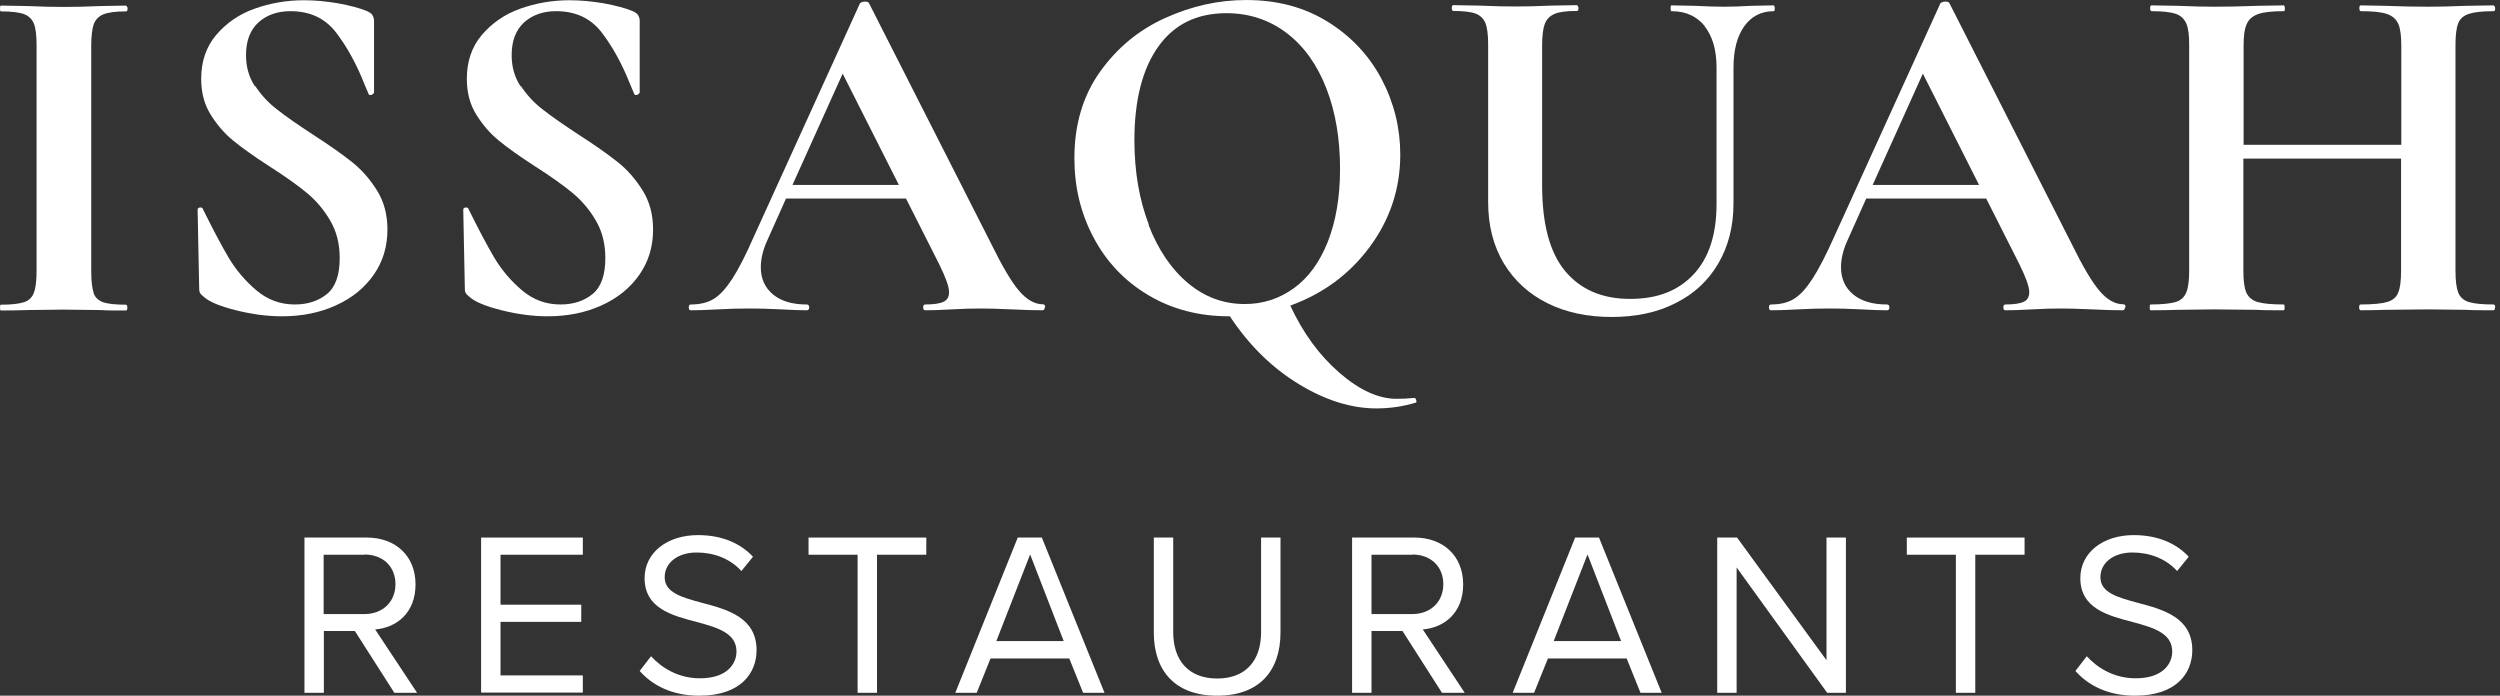
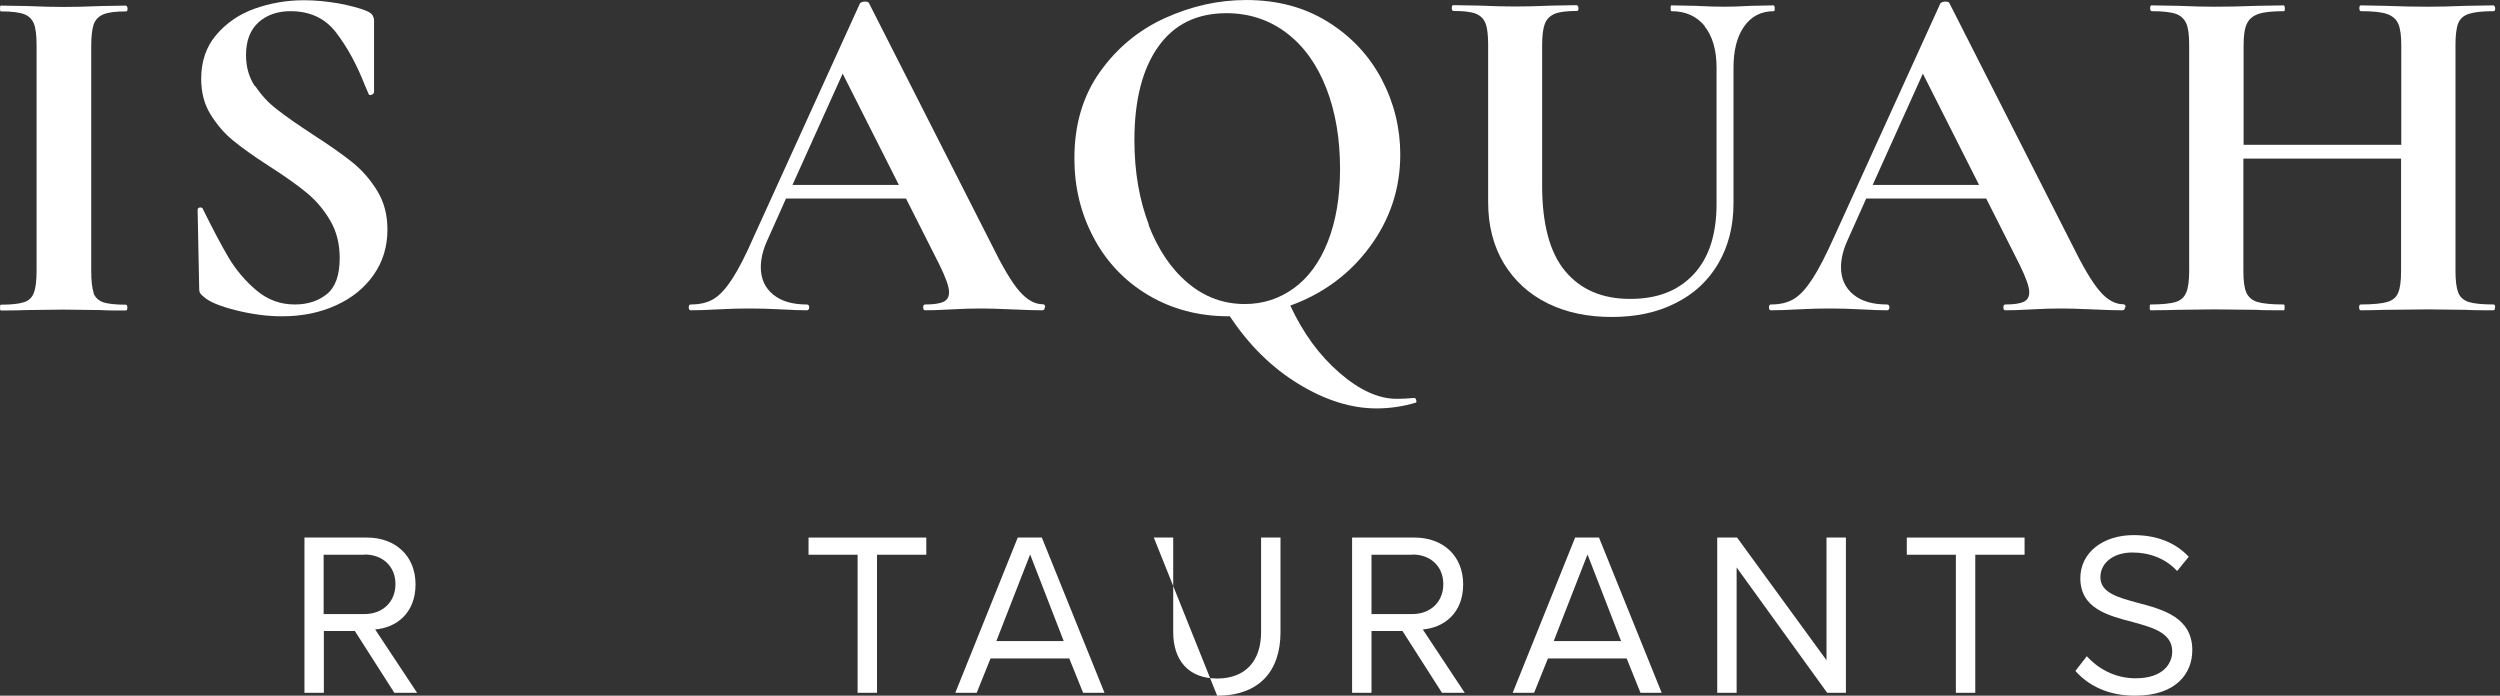
<svg xmlns="http://www.w3.org/2000/svg" width="100%" height="100%" viewBox="0 0 115 32" version="1.1" xml:space="preserve" style="fill-rule:evenodd;clip-rule:evenodd;stroke-linejoin:round;stroke-miterlimit:2;">
  <rect x="0" y="0" width="115" height="32" fill="#333333" stroke="none" />
  <g transform="matrix(1,0,0,1,-0.89,-27.04)">
    <g transform="matrix(1.026,0,0,1.026,-0.023,-0.702)">
      <path d="M5.08,40.17C5.15,40.37 5.3,40.51 5.51,40.59C5.72,40.66 6.06,40.7 6.53,40.7C6.57,40.7 6.6,40.74 6.6,40.83C6.6,40.92 6.58,40.96 6.53,40.96C6.05,40.96 5.67,40.96 5.39,40.94L3.73,40.92L2.11,40.94C1.82,40.95 1.42,40.96 0.93,40.96C0.9,40.96 0.89,40.92 0.89,40.83C0.89,40.74 0.9,40.7 0.93,40.7C1.4,40.7 1.74,40.66 1.96,40.59C2.18,40.52 2.33,40.38 2.41,40.16C2.49,39.95 2.53,39.62 2.53,39.19L2.53,29.06C2.53,28.62 2.49,28.3 2.41,28.1C2.33,27.9 2.18,27.75 1.96,27.67C1.74,27.59 1.4,27.55 0.93,27.55C0.9,27.55 0.89,27.51 0.89,27.42C0.89,27.33 0.9,27.29 0.93,27.29L2.11,27.31C2.78,27.34 3.32,27.35 3.73,27.35C4.18,27.35 4.74,27.34 5.42,27.31L6.54,27.29C6.54,27.29 6.61,27.33 6.61,27.42C6.61,27.51 6.59,27.55 6.54,27.55C6.09,27.55 5.75,27.59 5.53,27.68C5.31,27.77 5.17,27.92 5.09,28.13C5.02,28.34 4.98,28.67 4.98,29.1L4.98,39.19C4.98,39.64 5.02,39.97 5.09,40.17L5.08,40.17Z" style="fill:white;fill-rule:nonzero;" />
      <path d="M12.33,30.89C12.6,31.3 12.93,31.66 13.33,31.96C13.72,32.27 14.26,32.64 14.93,33.08C15.66,33.55 16.24,33.96 16.68,34.31C17.12,34.66 17.49,35.09 17.8,35.59C18.11,36.09 18.26,36.67 18.26,37.33C18.26,38.09 18.06,38.76 17.65,39.35C17.24,39.94 16.68,40.4 15.95,40.73C15.23,41.06 14.42,41.22 13.53,41.22C12.87,41.22 12.19,41.13 11.47,40.95C10.75,40.77 10.27,40.57 10.03,40.35C9.96,40.29 9.9,40.24 9.87,40.19C9.83,40.14 9.82,40.06 9.82,39.94L9.75,36.46L9.75,36.44C9.75,36.38 9.79,36.35 9.86,36.34C9.93,36.34 9.98,36.36 9.99,36.42C10.43,37.31 10.81,38.03 11.14,38.59C11.47,39.14 11.88,39.63 12.39,40.06C12.9,40.49 13.47,40.69 14.11,40.69C14.69,40.69 15.17,40.53 15.55,40.22C15.93,39.91 16.12,39.37 16.12,38.61C16.12,37.97 15.98,37.41 15.69,36.92C15.41,36.44 15.06,36.03 14.65,35.69C14.24,35.35 13.68,34.95 12.96,34.49C12.26,34.04 11.72,33.65 11.33,33.33C10.94,33.01 10.61,32.62 10.33,32.17C10.05,31.72 9.91,31.19 9.91,30.57C9.91,29.8 10.13,29.14 10.58,28.61C11.03,28.08 11.6,27.68 12.3,27.43C13,27.18 13.74,27.05 14.51,27.05C15.02,27.05 15.54,27.1 16.06,27.19C16.59,27.29 17.01,27.4 17.33,27.53C17.46,27.59 17.55,27.65 17.59,27.72C17.63,27.79 17.66,27.87 17.66,27.97L17.66,31.19C17.66,31.19 17.62,31.27 17.55,31.29C17.48,31.31 17.43,31.3 17.42,31.26L17.24,30.84C16.88,29.92 16.45,29.14 15.96,28.5C15.47,27.86 14.79,27.54 13.91,27.54C13.33,27.54 12.85,27.71 12.48,28.04C12.11,28.38 11.92,28.86 11.92,29.51C11.92,30.04 12.05,30.5 12.32,30.91L12.33,30.89Z" style="fill:white;fill-rule:nonzero;" />
-       <path d="M24.24,30.89C24.51,31.3 24.84,31.66 25.24,31.96C25.63,32.27 26.17,32.64 26.84,33.08C27.57,33.55 28.15,33.96 28.59,34.31C29.03,34.66 29.4,35.09 29.71,35.59C30.02,36.09 30.17,36.67 30.17,37.33C30.17,38.09 29.97,38.76 29.56,39.35C29.15,39.94 28.59,40.4 27.86,40.73C27.14,41.06 26.33,41.22 25.44,41.22C24.78,41.22 24.1,41.13 23.38,40.95C22.66,40.77 22.18,40.57 21.94,40.35C21.87,40.29 21.81,40.24 21.78,40.19C21.74,40.14 21.73,40.06 21.73,39.94L21.66,36.46L21.66,36.44C21.66,36.38 21.7,36.35 21.77,36.34C21.84,36.34 21.89,36.36 21.9,36.42C22.34,37.31 22.72,38.03 23.05,38.59C23.38,39.14 23.79,39.63 24.3,40.06C24.81,40.49 25.38,40.69 26.02,40.69C26.6,40.69 27.08,40.53 27.46,40.22C27.84,39.91 28.03,39.37 28.03,38.61C28.03,37.97 27.89,37.41 27.6,36.92C27.32,36.44 26.97,36.03 26.56,35.69C26.15,35.35 25.59,34.95 24.87,34.49C24.17,34.04 23.63,33.65 23.24,33.33C22.85,33.01 22.52,32.62 22.24,32.17C21.96,31.72 21.82,31.19 21.82,30.57C21.82,29.8 22.04,29.14 22.49,28.61C22.94,28.08 23.51,27.68 24.21,27.43C24.91,27.18 25.65,27.05 26.42,27.05C26.93,27.05 27.45,27.1 27.97,27.19C28.5,27.29 28.92,27.4 29.24,27.53C29.37,27.59 29.46,27.65 29.5,27.72C29.54,27.79 29.57,27.87 29.57,27.97L29.57,31.19C29.57,31.19 29.53,31.27 29.46,31.29C29.39,31.31 29.34,31.3 29.33,31.26L29.15,30.84C28.79,29.92 28.36,29.14 27.87,28.5C27.38,27.86 26.7,27.54 25.82,27.54C25.24,27.54 24.76,27.71 24.39,28.04C24.02,28.38 23.83,28.86 23.83,29.51C23.83,30.04 23.96,30.5 24.23,30.91L24.24,30.89Z" style="fill:white;fill-rule:nonzero;" />
      <path d="M47.73,40.82C47.73,40.91 47.69,40.95 47.62,40.95C47.33,40.95 46.88,40.94 46.26,40.91C45.62,40.88 45.16,40.87 44.88,40.87C44.52,40.87 44.07,40.88 43.55,40.91C43.05,40.94 42.66,40.95 42.37,40.95C42.31,40.95 42.28,40.91 42.28,40.82C42.28,40.73 42.31,40.69 42.37,40.69C42.75,40.69 43.02,40.65 43.19,40.57C43.36,40.49 43.44,40.35 43.44,40.14C43.44,39.89 43.29,39.48 43,38.89L41.51,35.94L36.13,35.94L35.28,37.84C35.09,38.26 35,38.66 35,39.02C35,39.54 35.19,39.95 35.56,40.25C35.93,40.55 36.43,40.69 37.06,40.69C37.13,40.69 37.17,40.73 37.17,40.82C37.17,40.91 37.13,40.95 37.06,40.95C36.8,40.95 36.42,40.94 35.92,40.91C35.37,40.88 34.88,40.87 34.48,40.87C34.08,40.87 33.61,40.88 33.06,40.91C32.56,40.94 32.16,40.95 31.86,40.95C31.8,40.95 31.77,40.91 31.77,40.82C31.77,40.73 31.8,40.69 31.86,40.69C32.27,40.69 32.61,40.61 32.89,40.44C33.17,40.27 33.44,39.97 33.72,39.54C34,39.11 34.33,38.47 34.7,37.62L39.45,27.18C39.45,27.18 39.54,27.11 39.65,27.11C39.77,27.11 39.83,27.13 39.85,27.18L45.32,37.95C45.83,38.99 46.25,39.7 46.59,40.09C46.93,40.48 47.28,40.68 47.64,40.68C47.71,40.68 47.75,40.72 47.75,40.81L47.73,40.82ZM36.42,35.33L41.19,35.33L38.67,30.34L36.42,35.33Z" style="fill:white;fill-rule:nonzero;" />
      <path d="M64.38,44.96C64.4,45.03 64.4,45.08 64.37,45.09C63.77,45.27 63.18,45.35 62.6,45.35C61.48,45.35 60.32,44.99 59.12,44.26C57.92,43.53 56.89,42.52 56.03,41.22L55.99,41.22C54.63,41.22 53.43,40.9 52.37,40.27C51.31,39.64 50.49,38.77 49.92,37.69C49.34,36.6 49.06,35.42 49.06,34.13C49.06,32.63 49.44,31.34 50.2,30.27C50.96,29.2 51.93,28.39 53.12,27.85C54.31,27.31 55.52,27.04 56.76,27.04C58.15,27.04 59.36,27.36 60.41,28.01C61.46,28.66 62.27,29.52 62.83,30.58C63.39,31.64 63.67,32.78 63.67,33.97C63.67,35.5 63.21,36.88 62.3,38.11C61.39,39.34 60.2,40.21 58.74,40.74C59.31,41.97 60.04,42.97 60.94,43.75C61.84,44.53 62.69,44.92 63.51,44.92C63.76,44.92 64.01,44.91 64.28,44.88C64.32,44.87 64.36,44.89 64.38,44.97L64.38,44.96ZM52.38,37.11C52.81,38.23 53.4,39.1 54.15,39.73C54.9,40.36 55.75,40.67 56.7,40.67C57.52,40.67 58.25,40.43 58.9,39.96C59.55,39.49 60.06,38.79 60.42,37.88C60.78,36.97 60.97,35.88 60.97,34.61C60.97,33.27 60.77,32.07 60.36,31.01C59.95,29.95 59.36,29.12 58.59,28.53C57.82,27.94 56.91,27.63 55.88,27.63C54.55,27.63 53.53,28.13 52.82,29.13C52.11,30.13 51.75,31.53 51.75,33.32C51.75,34.74 51.97,36 52.4,37.12L52.38,37.11Z" style="fill:white;fill-rule:nonzero;" />
      <path d="M77.33,28.22C76.97,27.77 76.47,27.54 75.83,27.54C75.8,27.54 75.79,27.5 75.79,27.41C75.79,27.32 75.8,27.28 75.83,27.28L76.88,27.3C77.43,27.33 77.88,27.34 78.21,27.34C78.49,27.34 78.89,27.33 79.41,27.3L80.42,27.28C80.42,27.28 80.46,27.32 80.46,27.41C80.46,27.5 80.45,27.54 80.42,27.54C79.85,27.54 79.41,27.77 79.09,28.22C78.77,28.67 78.61,29.29 78.61,30.08L78.61,36.16C78.61,37.18 78.38,38.08 77.93,38.85C77.48,39.62 76.84,40.22 76.01,40.63C75.19,41.05 74.23,41.25 73.15,41.25C72.07,41.25 71.11,41.05 70.28,40.64C69.45,40.23 68.8,39.64 68.32,38.86C67.85,38.08 67.61,37.16 67.61,36.11L67.61,29.04C67.61,28.6 67.57,28.28 67.49,28.08C67.41,27.88 67.26,27.73 67.05,27.65C66.84,27.57 66.51,27.53 66.05,27.53C66.01,27.53 65.98,27.49 65.98,27.4C65.98,27.31 66,27.27 66.05,27.27L67.21,27.29C67.88,27.32 68.41,27.33 68.81,27.33C69.25,27.33 69.8,27.32 70.47,27.29L71.59,27.27C71.59,27.27 71.66,27.31 71.66,27.4C71.66,27.49 71.64,27.53 71.59,27.53C71.14,27.53 70.8,27.57 70.59,27.66C70.38,27.75 70.23,27.9 70.15,28.11C70.07,28.32 70.03,28.65 70.03,29.08L70.03,35.34C70.03,37.08 70.37,38.36 71.06,39.19C71.75,40.02 72.72,40.44 73.97,40.44C75.22,40.44 76.13,40.07 76.82,39.34C77.51,38.6 77.85,37.55 77.85,36.18L77.85,30.07C77.85,29.28 77.67,28.66 77.31,28.21L77.33,28.22Z" style="fill:white;fill-rule:nonzero;" />
      <path d="M96.16,40.82C96.16,40.91 96.12,40.95 96.05,40.95C95.76,40.95 95.31,40.94 94.69,40.91C94.05,40.88 93.59,40.87 93.31,40.87C92.95,40.87 92.5,40.88 91.98,40.91C91.48,40.94 91.09,40.95 90.8,40.95C90.74,40.95 90.71,40.91 90.71,40.82C90.71,40.73 90.74,40.69 90.8,40.69C91.18,40.69 91.45,40.65 91.62,40.57C91.79,40.49 91.87,40.35 91.87,40.14C91.87,39.89 91.72,39.48 91.43,38.89L89.94,35.94L84.56,35.94L83.71,37.84C83.52,38.26 83.43,38.66 83.43,39.02C83.43,39.54 83.62,39.95 83.99,40.25C84.36,40.55 84.86,40.69 85.49,40.69C85.56,40.69 85.6,40.73 85.6,40.82C85.6,40.91 85.56,40.95 85.49,40.95C85.23,40.95 84.85,40.94 84.35,40.91C83.8,40.88 83.31,40.87 82.91,40.87C82.51,40.87 82.04,40.88 81.49,40.91C80.99,40.94 80.59,40.95 80.29,40.95C80.23,40.95 80.2,40.91 80.2,40.82C80.2,40.73 80.23,40.69 80.29,40.69C80.7,40.69 81.04,40.61 81.32,40.44C81.6,40.27 81.87,39.97 82.15,39.54C82.43,39.11 82.76,38.47 83.14,37.62L87.89,27.18C87.89,27.18 87.98,27.11 88.09,27.11C88.21,27.11 88.27,27.13 88.29,27.18L93.76,37.95C94.27,38.99 94.69,39.7 95.03,40.09C95.36,40.48 95.72,40.68 96.08,40.68C96.15,40.68 96.19,40.72 96.19,40.81L96.16,40.82ZM84.85,35.33L89.62,35.33L87.1,30.34L84.85,35.33Z" style="fill:white;fill-rule:nonzero;" />
      <path d="M112.75,40.82C112.75,40.91 112.73,40.95 112.68,40.95C112.17,40.95 111.76,40.95 111.45,40.93L109.77,40.91L107.8,40.93C107.54,40.94 107.18,40.95 106.73,40.95C106.69,40.95 106.66,40.91 106.66,40.82C106.66,40.73 106.68,40.69 106.73,40.69C107.27,40.69 107.66,40.65 107.91,40.58C108.16,40.51 108.33,40.37 108.41,40.16C108.5,39.96 108.54,39.63 108.54,39.18L108.54,34.15L101.47,34.15L101.47,39.18C101.47,39.62 101.51,39.94 101.6,40.15C101.69,40.36 101.86,40.5 102.1,40.58C102.35,40.65 102.74,40.69 103.28,40.69C103.31,40.69 103.32,40.73 103.32,40.82C103.32,40.91 103.31,40.95 103.28,40.95C102.77,40.95 102.36,40.95 102.05,40.93L100.15,40.91L98.51,40.93C98.22,40.94 97.82,40.95 97.31,40.95C97.28,40.95 97.27,40.91 97.27,40.82C97.27,40.73 97.28,40.69 97.31,40.69C97.82,40.69 98.19,40.65 98.43,40.58C98.66,40.51 98.82,40.37 98.91,40.15C99,39.94 99.04,39.61 99.04,39.18L99.04,29.05C99.04,28.61 99,28.29 98.91,28.09C98.82,27.89 98.67,27.74 98.44,27.66C98.21,27.58 97.85,27.54 97.36,27.54C97.32,27.54 97.29,27.5 97.29,27.41C97.29,27.32 97.31,27.28 97.36,27.28L98.54,27.3C99.21,27.33 99.75,27.34 100.16,27.34C100.71,27.34 101.36,27.33 102.09,27.3L103.29,27.28C103.29,27.28 103.33,27.32 103.33,27.41C103.33,27.5 103.32,27.54 103.29,27.54C102.76,27.54 102.38,27.58 102.13,27.67C101.88,27.76 101.71,27.91 101.62,28.12C101.52,28.33 101.48,28.66 101.48,29.09L101.48,33.53L108.55,33.53L108.55,29.09C108.55,28.65 108.51,28.33 108.42,28.12C108.33,27.91 108.17,27.76 107.92,27.67C107.67,27.58 107.28,27.54 106.74,27.54C106.7,27.54 106.67,27.5 106.67,27.41C106.67,27.32 106.69,27.28 106.74,27.28L107.81,27.3C108.54,27.33 109.2,27.34 109.78,27.34C110.17,27.34 110.74,27.33 111.46,27.3L112.69,27.28C112.69,27.28 112.76,27.32 112.76,27.41C112.76,27.5 112.74,27.54 112.69,27.54C112.19,27.54 111.83,27.58 111.58,27.66C111.34,27.74 111.18,27.88 111.1,28.09C111.02,28.29 110.98,28.62 110.98,29.05L110.98,39.18C110.98,39.62 111.02,39.94 111.1,40.15C111.18,40.36 111.34,40.5 111.57,40.58C111.8,40.65 112.18,40.69 112.69,40.69C112.73,40.69 112.76,40.73 112.76,40.82L112.75,40.82Z" style="fill:white;fill-rule:nonzero;" />
      <path d="M18.57,58.1L16.8,55.33L15.41,55.33L15.41,58.1L14.54,58.1L14.54,51.14L17.34,51.14C18.61,51.14 19.52,51.95 19.52,53.24C19.52,54.53 18.66,55.18 17.71,55.26L19.59,58.1L18.57,58.1ZM17.23,51.91L15.4,51.91L15.4,54.57L17.23,54.57C18.05,54.57 18.62,54.02 18.62,53.23C18.62,52.44 18.06,51.9 17.23,51.9L17.23,51.91Z" style="fill:white;fill-rule:nonzero;" />
-       <path d="M22.46,58.1L22.46,51.14L27.02,51.14L27.02,51.91L23.33,51.91L23.33,54.15L26.95,54.15L26.95,54.92L23.33,54.92L23.33,57.32L27.02,57.32L27.02,58.09L22.46,58.09L22.46,58.1Z" style="fill:white;fill-rule:nonzero;" />
-       <path d="M30.08,56.46C30.54,56.97 31.29,57.45 32.27,57.45C33.51,57.45 33.91,56.78 33.91,56.25C33.91,55.42 33.06,55.18 32.15,54.93C31.03,54.64 29.79,54.32 29.79,52.96C29.79,51.81 30.81,51.03 32.18,51.03C33.24,51.03 34.07,51.38 34.65,52L34.13,52.64C33.61,52.07 32.88,51.81 32.12,51.81C31.29,51.81 30.69,52.26 30.69,52.92C30.69,53.62 31.49,53.83 32.38,54.07C33.52,54.37 34.81,54.73 34.81,56.19C34.81,57.2 34.12,58.23 32.24,58.23C31.03,58.23 30.14,57.77 29.57,57.12L30.08,56.46Z" style="fill:white;fill-rule:nonzero;" />
      <path d="M39.34,58.1L39.34,51.91L37.14,51.91L37.14,51.14L42.42,51.14L42.42,51.91L40.21,51.91L40.21,58.1L39.34,58.1Z" style="fill:white;fill-rule:nonzero;" />
      <path d="M49.45,58.1L48.83,56.56L45.3,56.56L44.68,58.1L43.72,58.1L46.52,51.14L47.6,51.14L50.41,58.1L49.45,58.1ZM47.07,51.91L45.56,55.78L48.58,55.78L47.08,51.91L47.07,51.91Z" style="fill:white;fill-rule:nonzero;" />
-       <path d="M52.62,51.14L53.49,51.14L53.49,55.38C53.49,56.65 54.18,57.46 55.46,57.46C56.74,57.46 57.43,56.66 57.43,55.38L57.43,51.14L58.3,51.14L58.3,55.39C58.3,57.12 57.35,58.23 55.46,58.23C53.57,58.23 52.62,57.11 52.62,55.4L52.62,51.14Z" style="fill:white;fill-rule:nonzero;" />
+       <path d="M52.62,51.14L53.49,51.14L53.49,55.38C53.49,56.65 54.18,57.46 55.46,57.46C56.74,57.46 57.43,56.66 57.43,55.38L57.43,51.14L58.3,51.14L58.3,55.39C58.3,57.12 57.35,58.23 55.46,58.23L52.62,51.14Z" style="fill:white;fill-rule:nonzero;" />
      <path d="M65.54,58.1L63.77,55.33L62.38,55.33L62.38,58.1L61.51,58.1L61.51,51.14L64.31,51.14C65.58,51.14 66.49,51.95 66.49,53.24C66.49,54.53 65.63,55.18 64.68,55.26L66.56,58.1L65.54,58.1ZM64.21,51.91L62.38,51.91L62.38,54.57L64.21,54.57C65.03,54.57 65.6,54.02 65.6,53.23C65.6,52.44 65.04,51.9 64.21,51.9L64.21,51.91Z" style="fill:white;fill-rule:nonzero;" />
      <path d="M74.44,58.1L73.82,56.56L70.29,56.56L69.67,58.1L68.71,58.1L71.51,51.14L72.58,51.14L75.39,58.1L74.43,58.1L74.44,58.1ZM72.06,51.91L70.55,55.78L73.57,55.78L72.07,51.91L72.06,51.91Z" style="fill:white;fill-rule:nonzero;" />
      <path d="M82.81,58.1L78.75,52.48L78.75,58.1L77.88,58.1L77.88,51.14L78.77,51.14L82.78,56.64L82.78,51.14L83.65,51.14L83.65,58.1L82.81,58.1Z" style="fill:white;fill-rule:nonzero;" />
      <path d="M88.58,58.1L88.58,51.91L86.38,51.91L86.38,51.14L91.66,51.14L91.66,51.91L89.45,51.91L89.45,58.1L88.58,58.1Z" style="fill:white;fill-rule:nonzero;" />
      <path d="M94.45,56.46C94.91,56.97 95.66,57.45 96.64,57.45C97.88,57.45 98.28,56.78 98.28,56.25C98.28,55.42 97.43,55.18 96.52,54.93C95.4,54.64 94.16,54.32 94.16,52.96C94.16,51.81 95.18,51.03 96.55,51.03C97.61,51.03 98.44,51.38 99.02,52L98.5,52.64C97.98,52.07 97.25,51.81 96.49,51.81C95.66,51.81 95.06,52.26 95.06,52.92C95.06,53.62 95.86,53.83 96.75,54.07C97.89,54.37 99.18,54.73 99.18,56.19C99.18,57.2 98.49,58.23 96.61,58.23C95.4,58.23 94.51,57.77 93.94,57.12L94.45,56.46Z" style="fill:white;fill-rule:nonzero;" />
    </g>
  </g>
</svg>